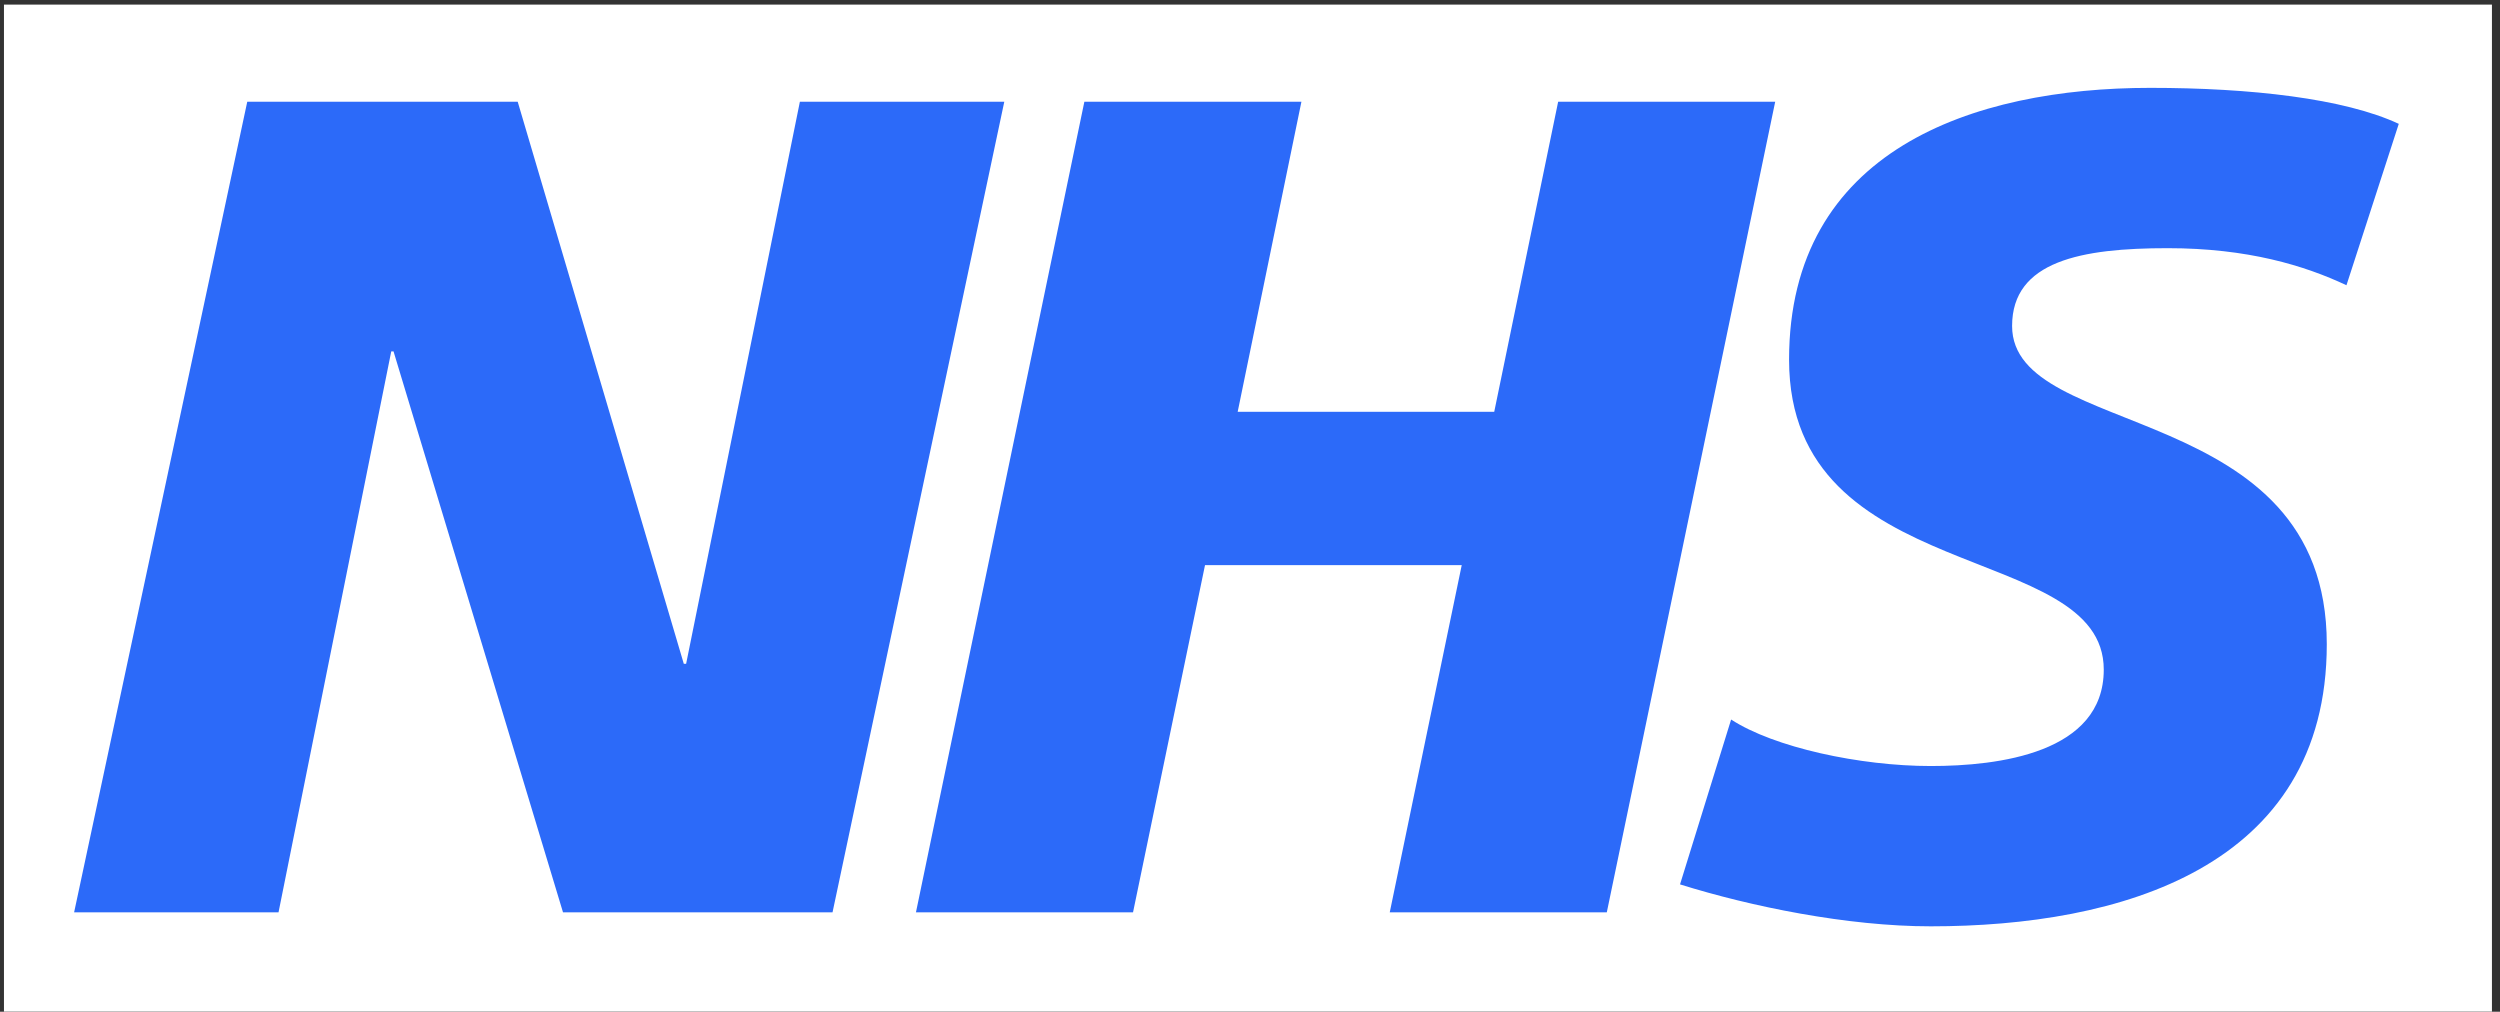
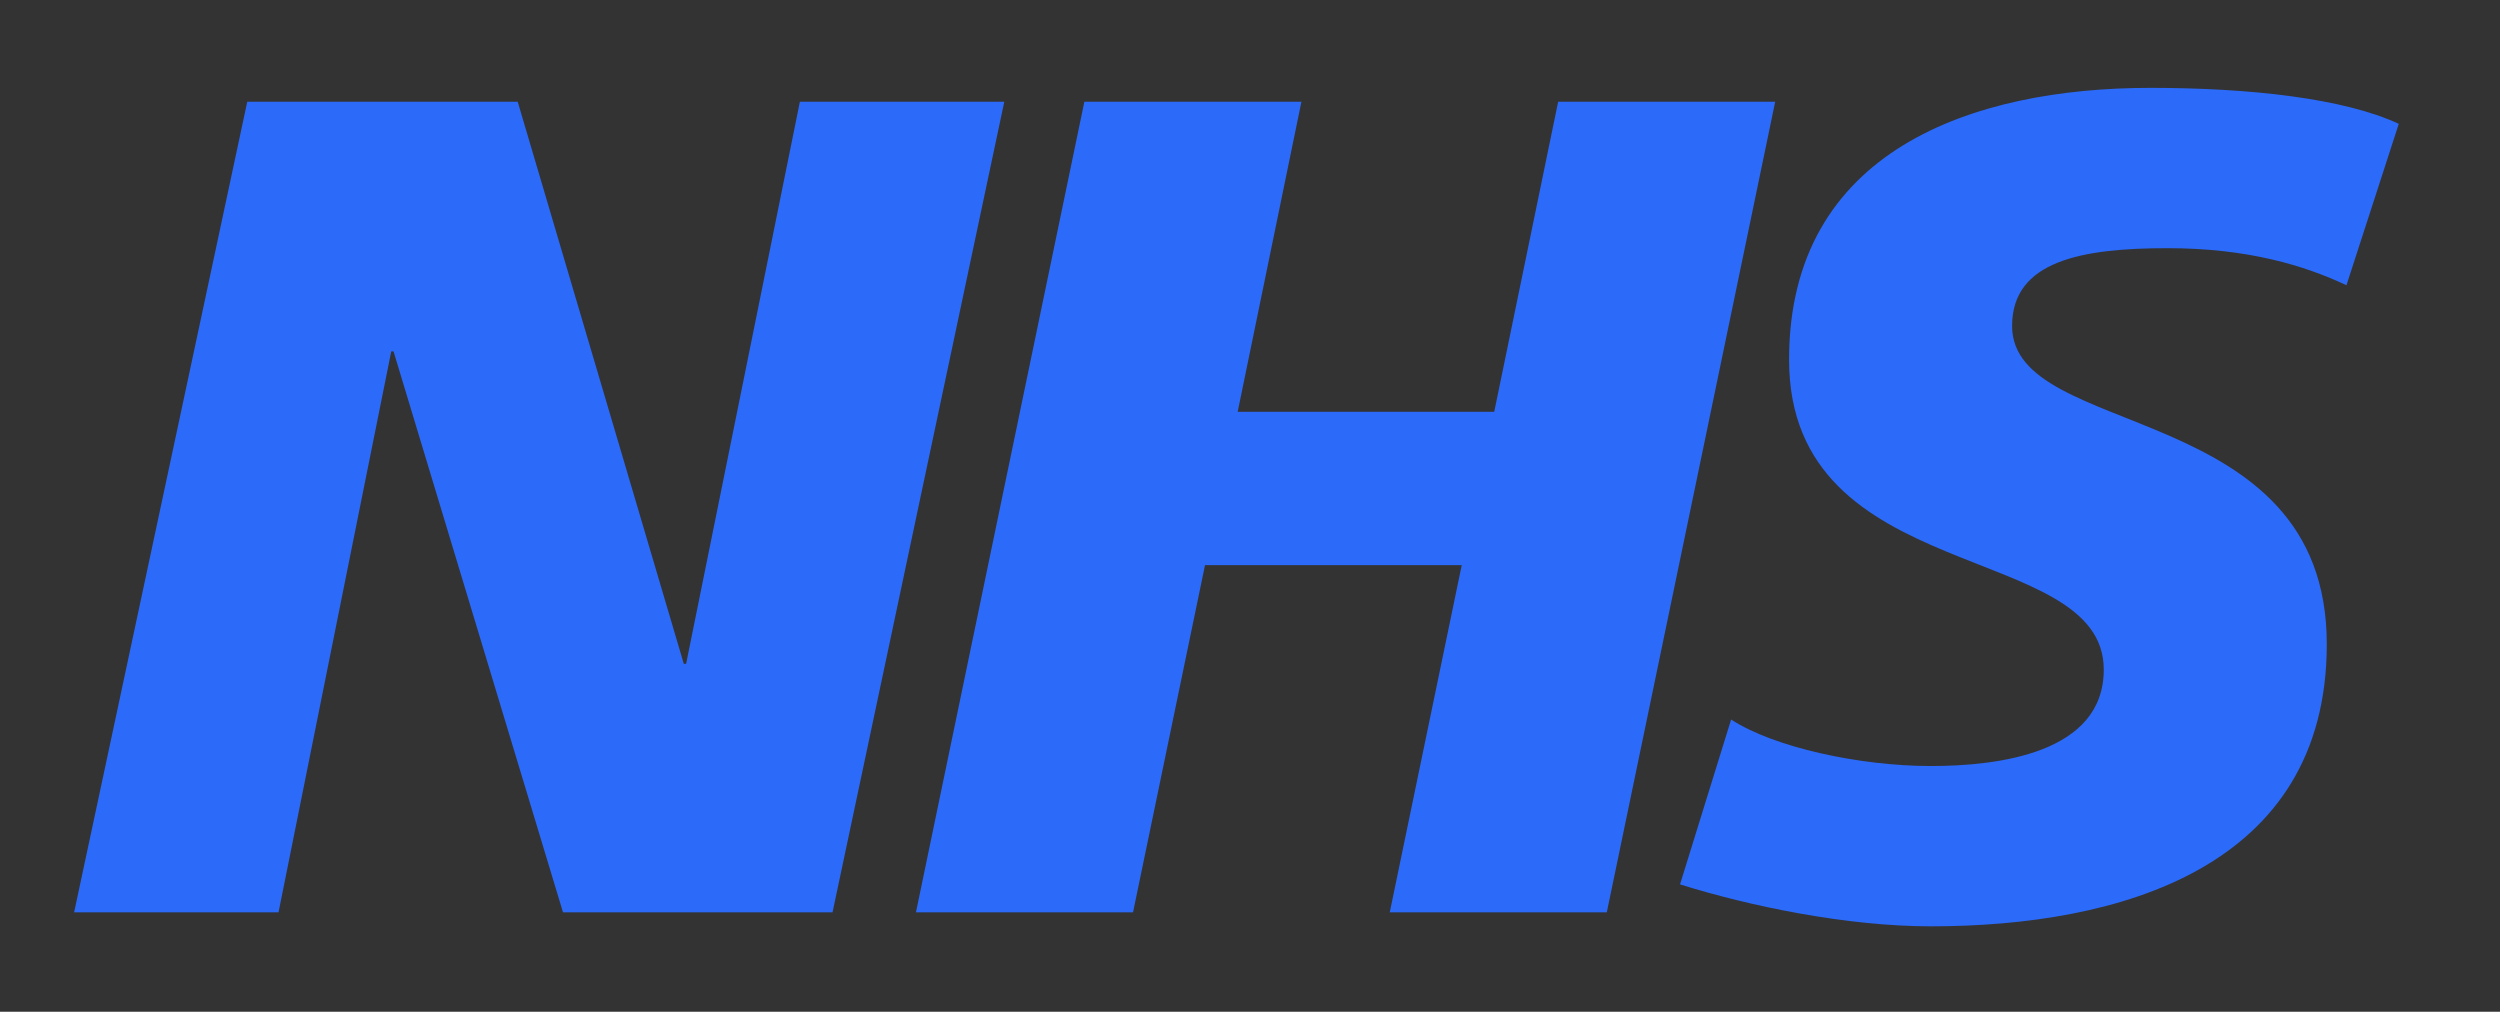
<svg xmlns="http://www.w3.org/2000/svg" width="299" height="121" viewBox="0 0 299 121" fill="none">
  <rect x="0" y="0" width="299" height="121" fill="#333333" stroke="none" />
-   <path fill-rule="evenodd" clip-rule="evenodd" d="M298.036 120.987V0.549H0.474V120.987H298.036Z" fill="white" />
  <path fill-rule="evenodd" clip-rule="evenodd" d="M29.572 12.167H61.917L81.783 79.394H82.059L95.666 12.167H120.113L99.571 109.112H67.335L47.067 42.03H46.793L33.312 109.112H8.865L29.572 12.167ZM280.636 34.115C275.637 31.761 268.83 29.682 259.254 29.682C248.984 29.682 240.647 31.198 240.647 38.986C240.647 52.722 278.283 47.595 278.283 77.042C278.283 103.841 253.414 110.789 230.921 110.789C220.925 110.789 209.393 108.419 200.931 105.773L207.042 86.055C212.167 89.395 222.456 91.617 230.921 91.617C238.987 91.617 251.61 90.086 251.61 80.088C251.61 64.527 213.973 70.363 213.973 43.017C213.973 18.006 235.921 10.508 257.175 10.508C269.123 10.508 280.362 11.766 286.894 14.812L280.636 34.115ZM129.69 12.167H155.65L148.026 49.255H178.709L186.355 12.167H212.314L192.174 109.112H166.215L174.823 67.591H144.12L135.511 109.112H109.548L129.69 12.167Z" fill="#2C6AF9" />
</svg>